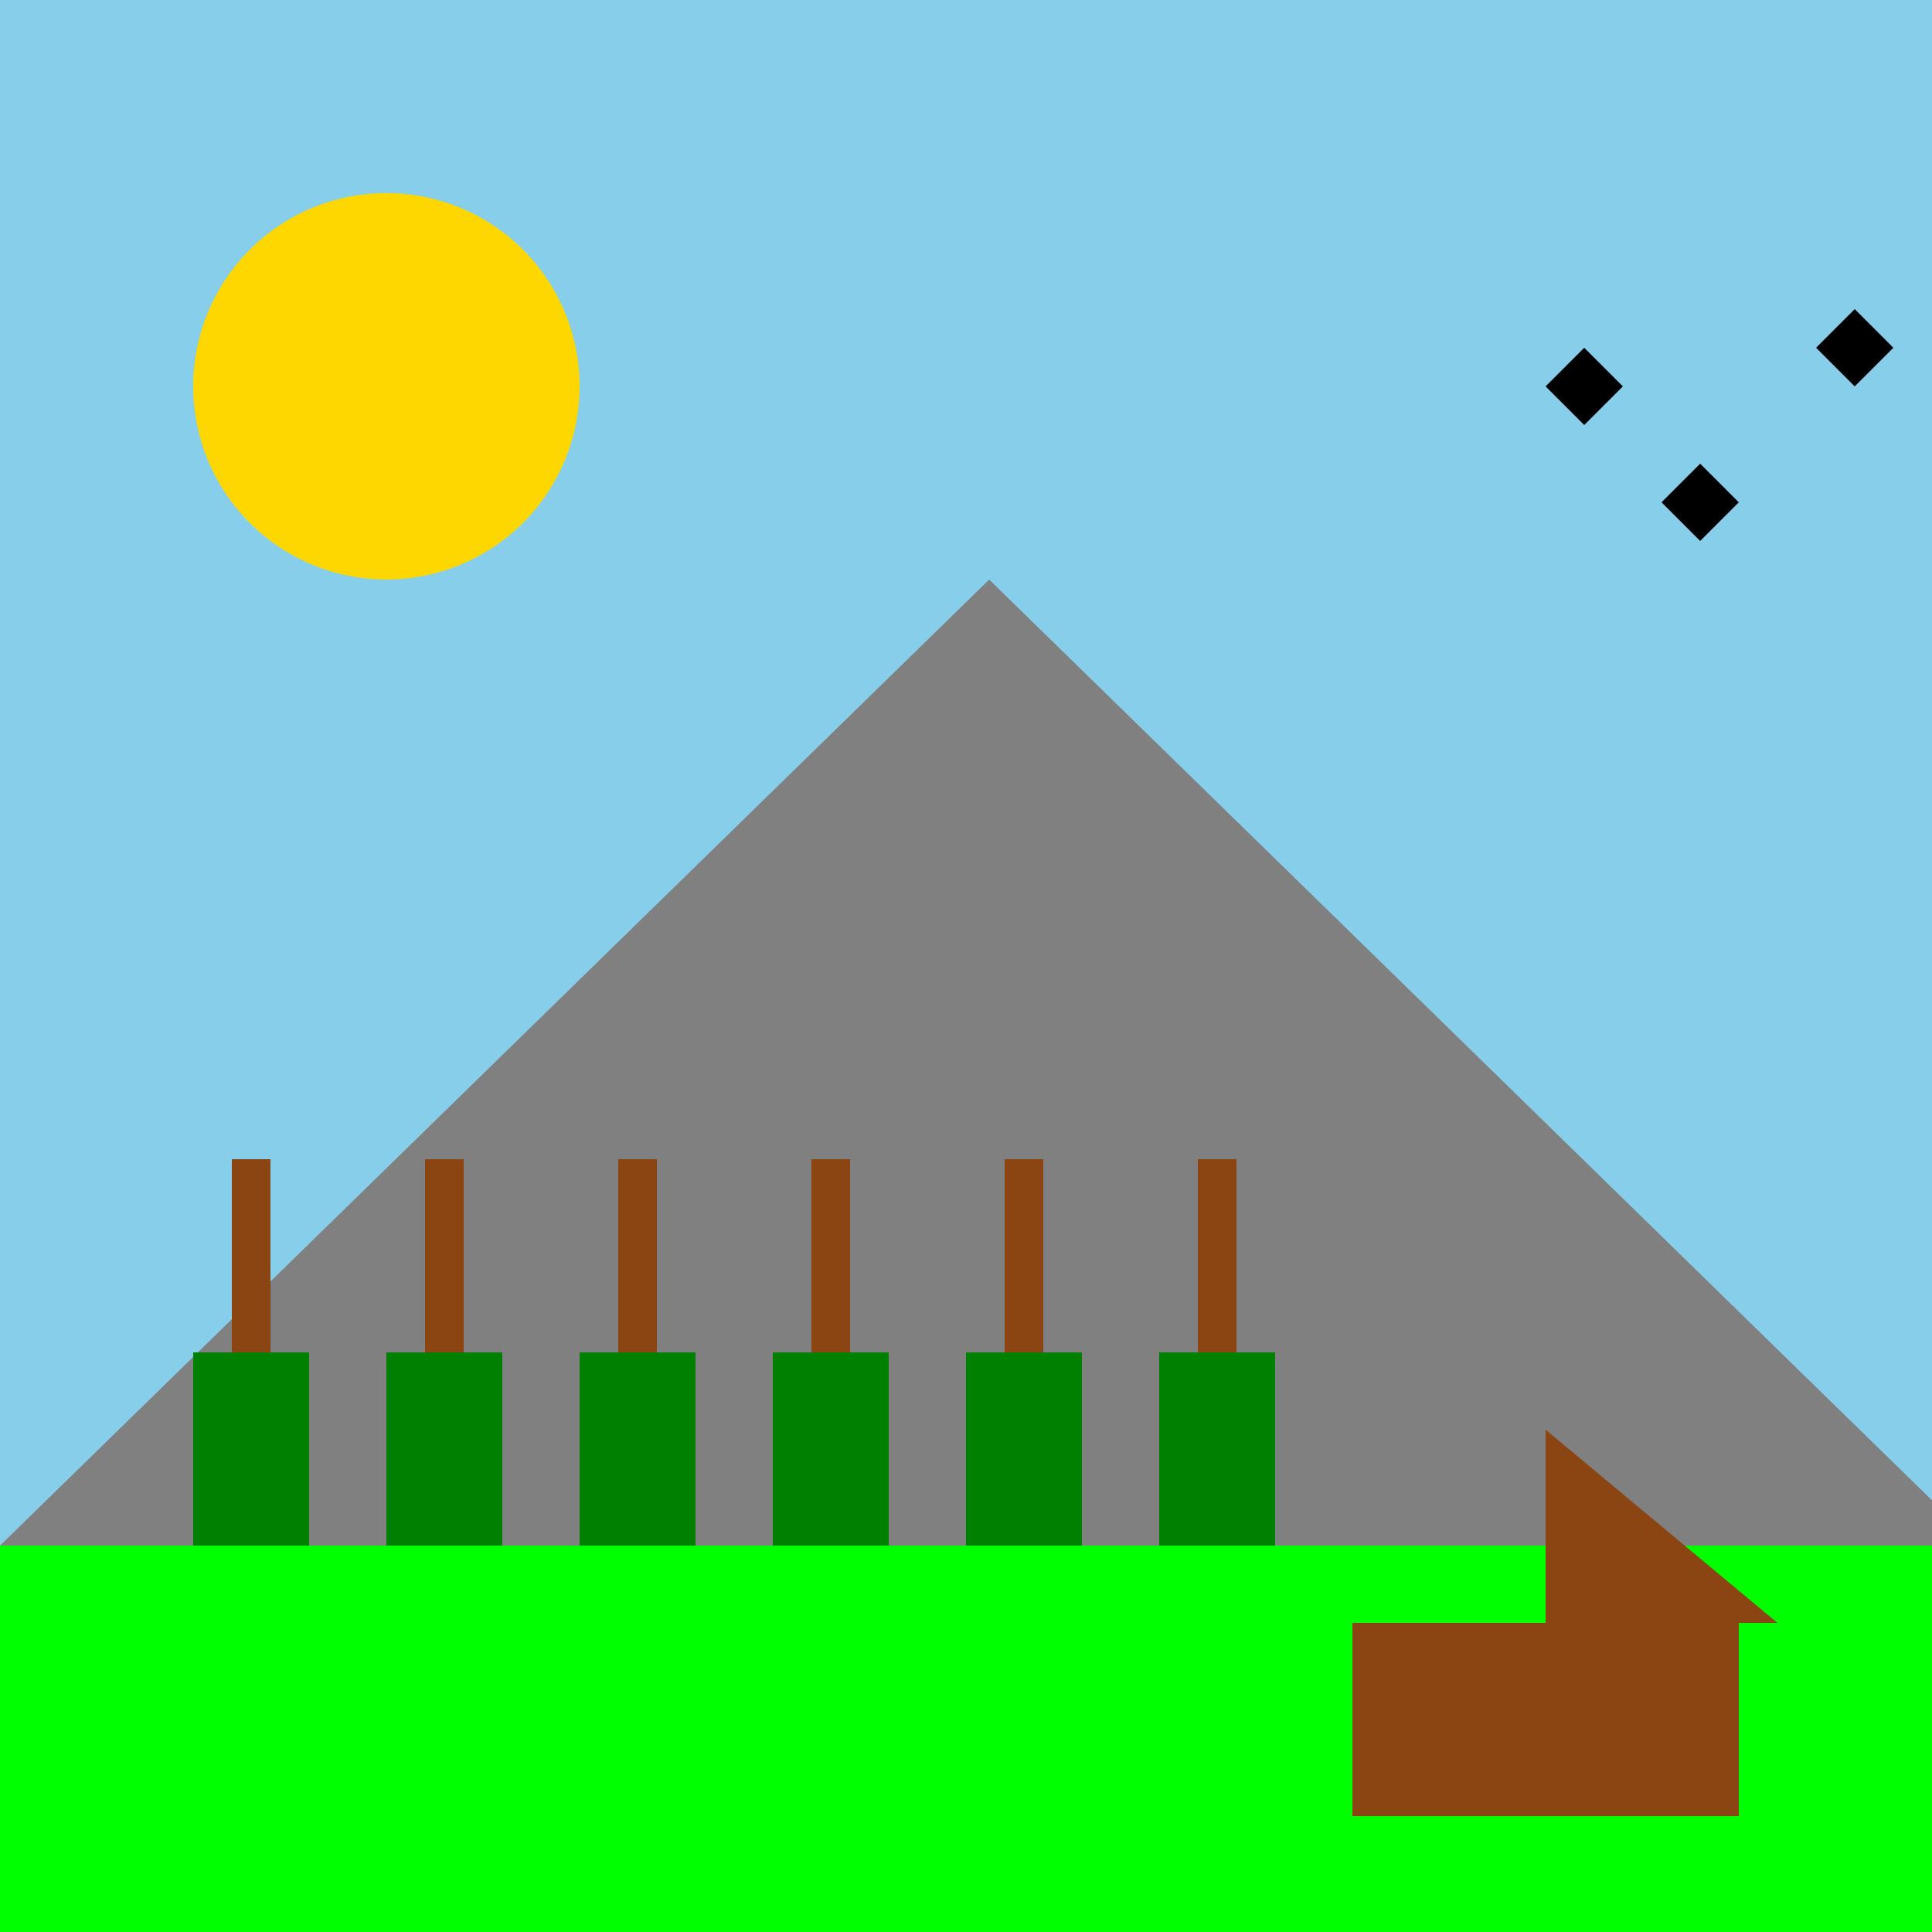
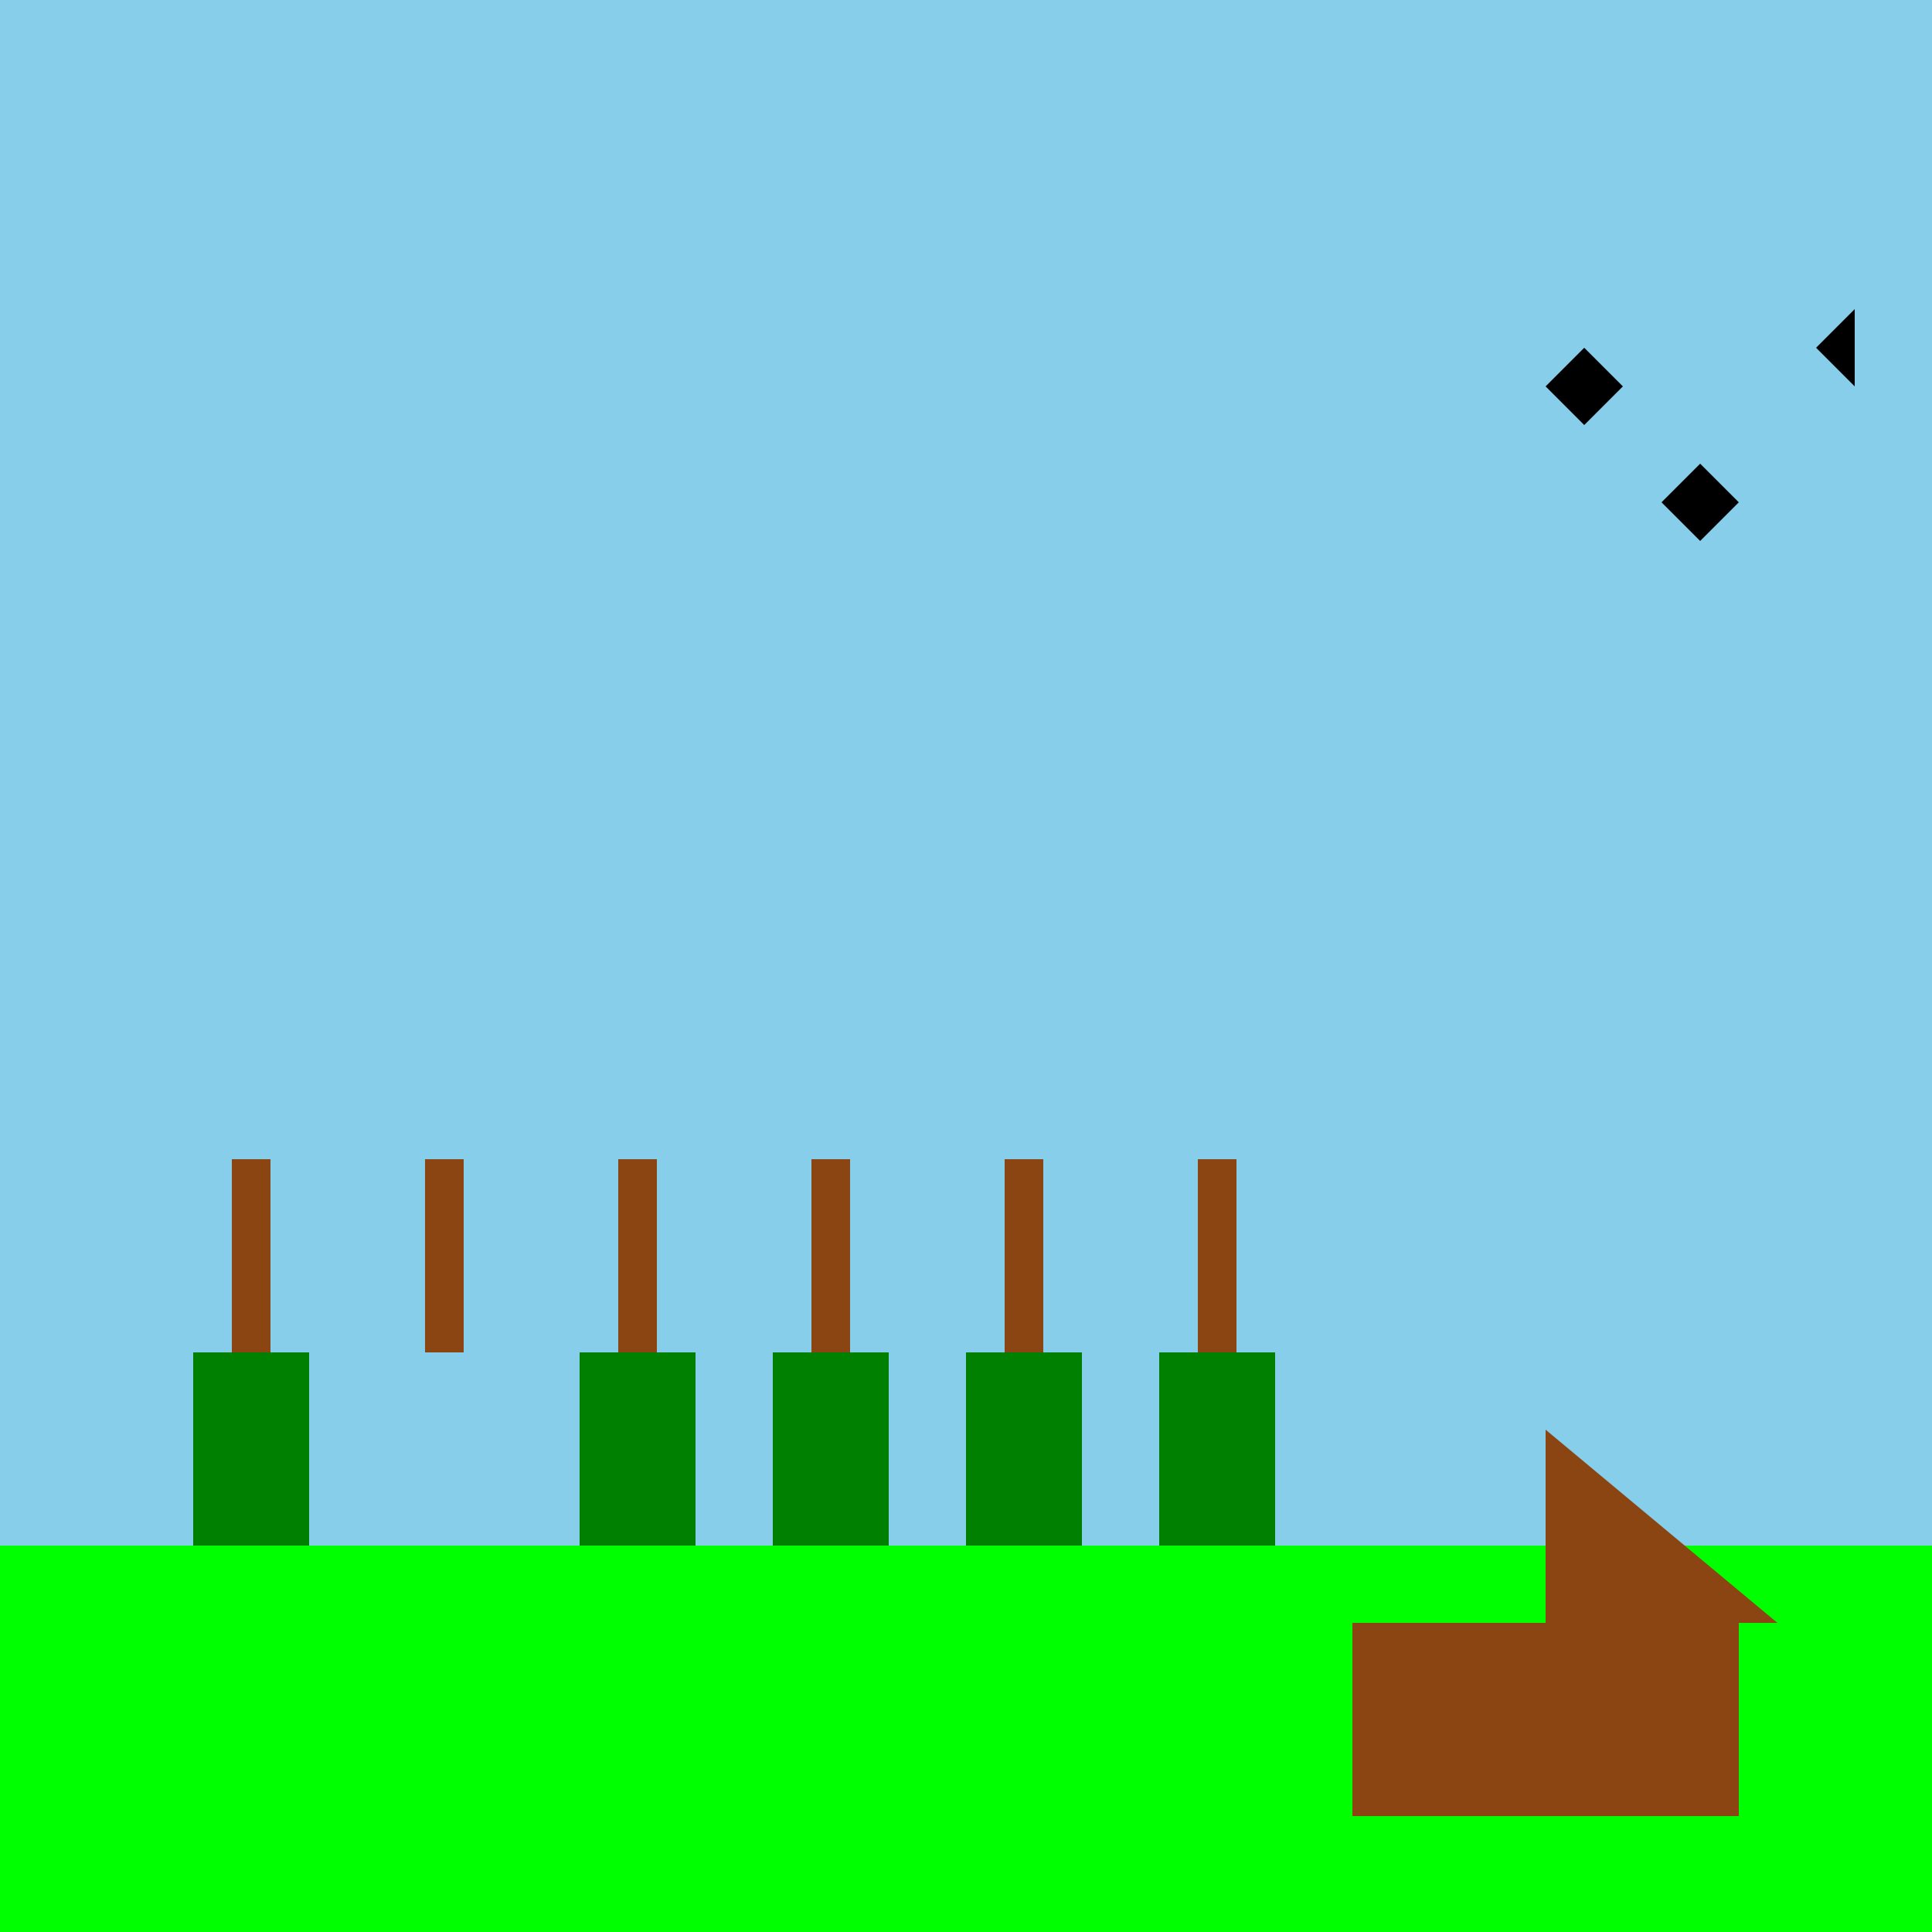
<svg xmlns="http://www.w3.org/2000/svg" width="500" height="500">
  <defs />
  <g>
    <rect fill="#87CEEB" stroke="none" x="0" y="0" width="512" height="512" />
    <rect fill="#00FF00" stroke="none" x="0" y="400" width="512" height="112" />
-     <path fill="#FFD700" stroke="none" paint-order="stroke fill markers" d=" M 150 100 A 50 50 0 1 1 150 99.95" />
-     <path fill="#808080" stroke="none" paint-order="stroke fill markers" d=" M 0 400 L 256 150 L 512 400 Z" />
    <rect fill="#008000" stroke="none" x="50" y="350" width="30" height="50" />
-     <rect fill="#008000" stroke="none" x="100" y="350" width="30" height="50" />
    <rect fill="#008000" stroke="none" x="150" y="350" width="30" height="50" />
    <rect fill="#008000" stroke="none" x="200" y="350" width="30" height="50" />
    <rect fill="#008000" stroke="none" x="250" y="350" width="30" height="50" />
    <rect fill="#008000" stroke="none" x="300" y="350" width="30" height="50" />
    <rect fill="#8B4513" stroke="none" x="60" y="300" width="10" height="50" />
    <rect fill="#8B4513" stroke="none" x="110" y="300" width="10" height="50" />
    <rect fill="#8B4513" stroke="none" x="160" y="300" width="10" height="50" />
    <rect fill="#8B4513" stroke="none" x="210" y="300" width="10" height="50" />
    <rect fill="#8B4513" stroke="none" x="260" y="300" width="10" height="50" />
    <rect fill="#8B4513" stroke="none" x="310" y="300" width="10" height="50" />
    <path fill="#000000" stroke="none" paint-order="stroke fill markers" d=" M 400 100 L 410 90 L 420 100 L 410 110 Z" />
    <path fill="#000000" stroke="none" paint-order="stroke fill markers" d=" M 430 130 L 440 120 L 450 130 L 440 140 Z" />
-     <path fill="#000000" stroke="none" paint-order="stroke fill markers" d=" M 470 90 L 480 80 L 490 90 L 480 100 Z" />
+     <path fill="#000000" stroke="none" paint-order="stroke fill markers" d=" M 470 90 L 480 80 L 480 100 Z" />
    <rect fill="#8B4513" stroke="none" x="350" y="420" width="100" height="50" />
    <path fill="#8B4513" stroke="none" paint-order="stroke fill markers" d=" M 400 420 L 400 370 L 460 420 Z" />
  </g>
</svg>